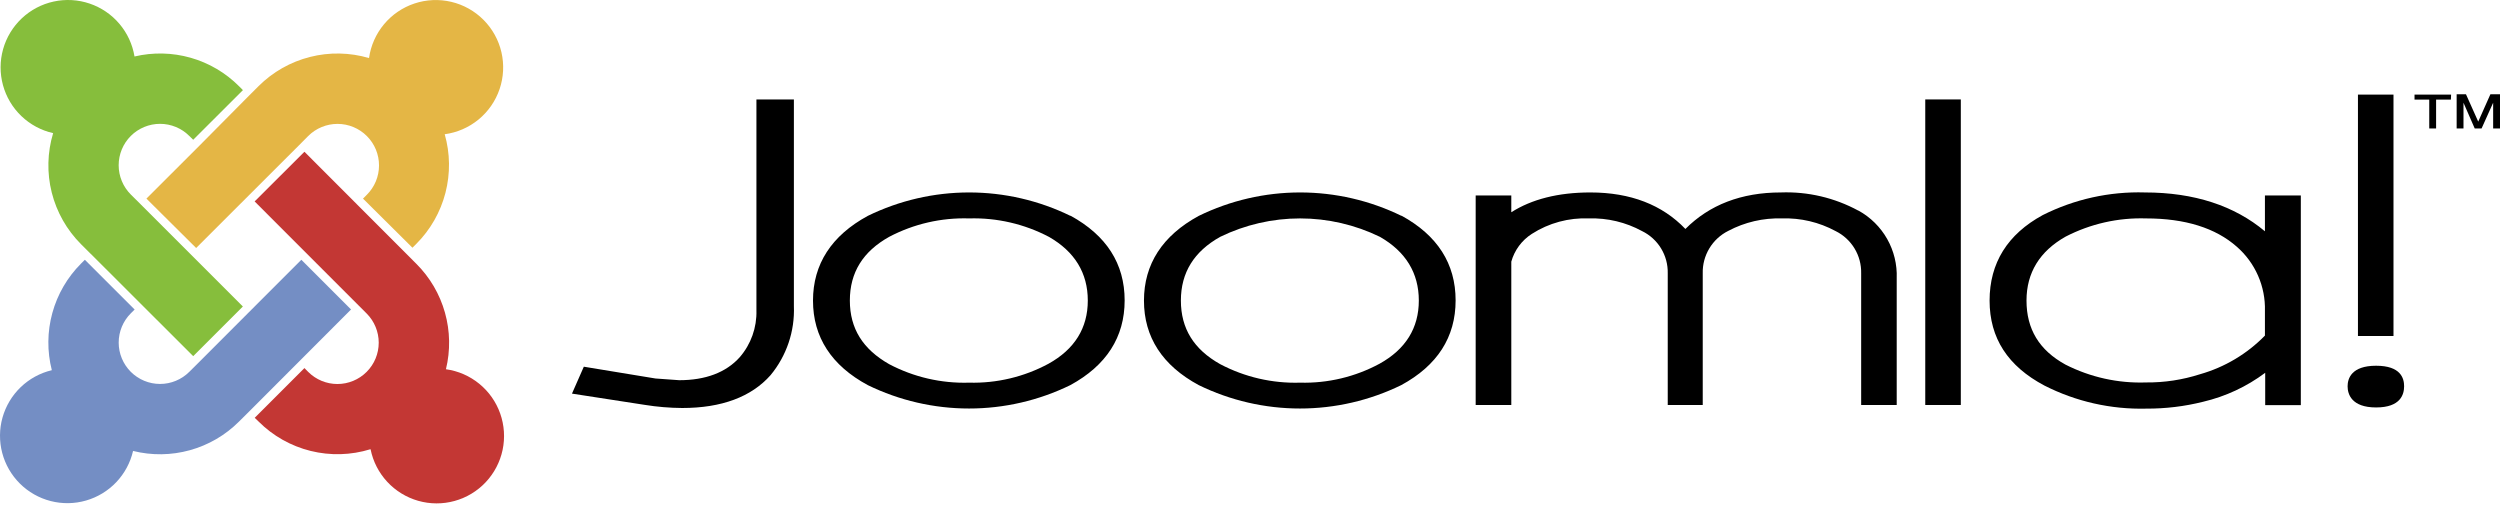
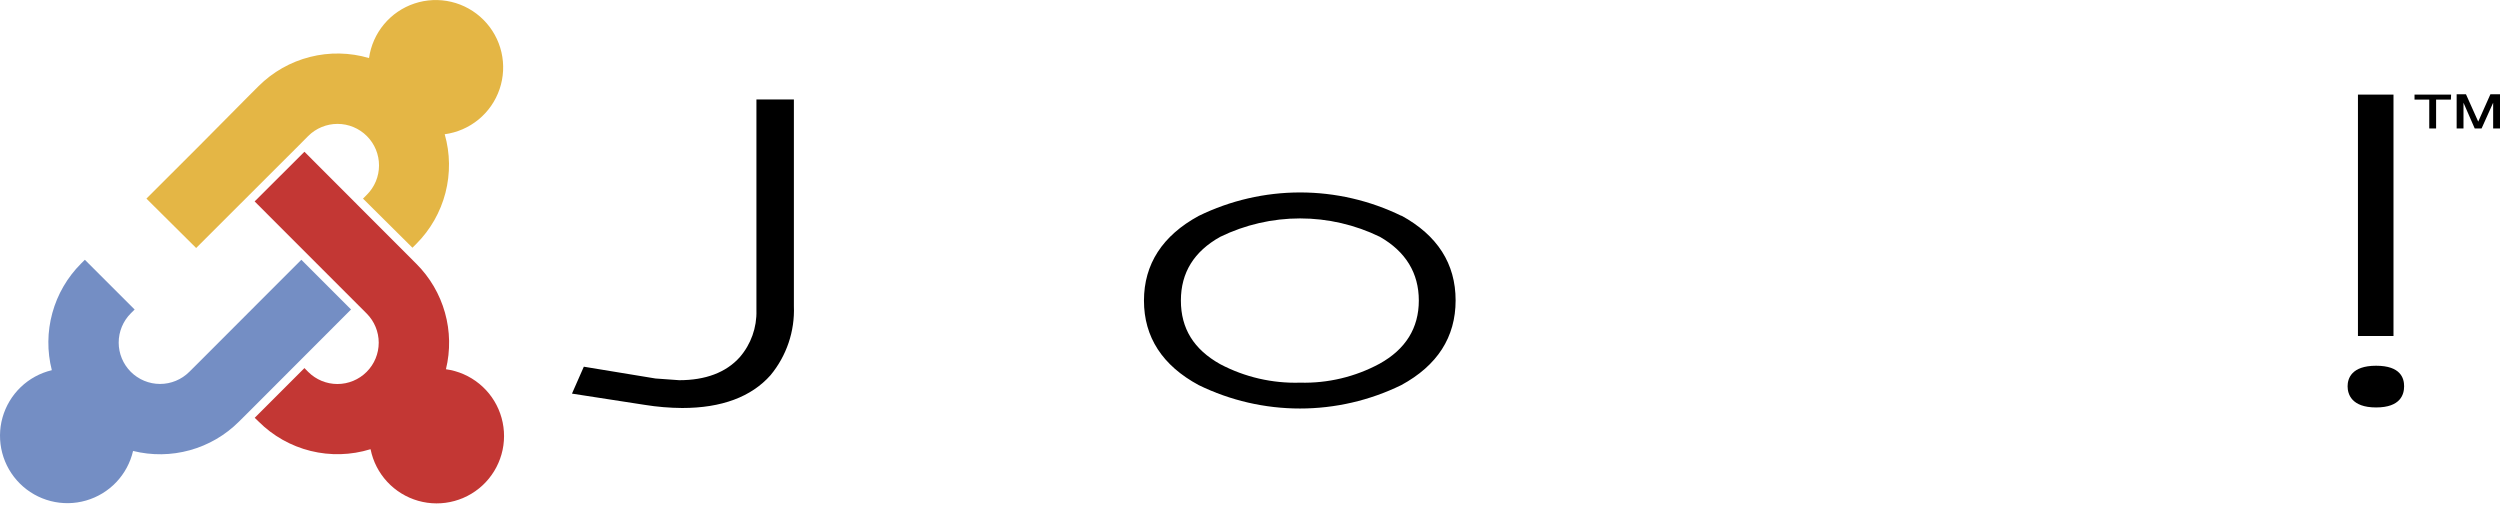
<svg xmlns="http://www.w3.org/2000/svg" width="200" height="41" viewBox="0 0 200 41" fill="none">
-   <path d="M7.259 20.311L6.486 19.539C5.344 18.398 4.534 16.969 4.14 15.404C3.746 13.839 3.784 12.196 4.251 10.651C3.296 10.435 2.419 9.964 1.712 9.288C1.005 8.612 0.496 7.756 0.238 6.812C-0.02 5.869 -0.016 4.873 0.249 3.931C0.514 2.989 1.031 2.138 1.743 1.467C2.455 0.796 3.336 0.332 4.292 0.124C5.247 -0.085 6.242 -0.029 7.168 0.285C8.095 0.598 8.919 1.158 9.551 1.904C10.184 2.65 10.602 3.554 10.76 4.519C12.241 4.169 13.787 4.204 15.251 4.62C16.714 5.036 18.047 5.82 19.122 6.897L19.434 7.21L15.456 11.182L15.144 10.876C14.523 10.255 13.68 9.907 12.802 9.907C11.924 9.908 11.082 10.257 10.462 10.878C9.841 11.5 9.493 12.342 9.493 13.22C9.494 14.098 9.843 14.94 10.464 15.561L11.242 16.333L15.221 20.311L19.429 24.52L15.456 28.492L11.242 24.284L7.259 20.306" fill="#86BE3C" />
  <path d="M11.714 15.889L15.927 11.681L19.905 7.67L20.684 6.892C21.819 5.759 23.239 4.952 24.795 4.557C26.35 4.161 27.983 4.192 29.522 4.645C29.661 3.651 30.076 2.716 30.718 1.944C31.36 1.173 32.206 0.596 33.158 0.279C34.111 -0.038 35.133 -0.083 36.109 0.149C37.086 0.381 37.978 0.882 38.686 1.594C39.394 2.306 39.889 3.202 40.115 4.18C40.341 5.158 40.289 6.18 39.966 7.13C39.643 8.081 39.061 8.922 38.285 9.56C37.51 10.197 36.572 10.605 35.577 10.739C36.014 12.27 36.034 13.889 35.635 15.431C35.236 16.972 34.433 18.379 33.308 19.506L32.996 19.818L29.04 15.889L29.347 15.582C29.655 15.275 29.9 14.909 30.068 14.506C30.235 14.104 30.321 13.672 30.322 13.236C30.322 12.8 30.237 12.368 30.071 11.965C29.904 11.562 29.66 11.195 29.352 10.887C29.044 10.578 28.678 10.333 28.276 10.166C27.873 9.998 27.441 9.912 27.005 9.911C26.569 9.911 26.137 9.996 25.734 10.163C25.331 10.329 24.965 10.573 24.656 10.881L23.884 11.659L19.9 15.637L15.692 19.84L11.714 15.889Z" fill="#E4B645" />
  <path d="M29.632 35.939C28.079 36.418 26.426 36.465 24.849 36.074C23.272 35.683 21.832 34.869 20.684 33.72L20.377 33.424L24.355 29.446L24.656 29.752C25.276 30.372 26.117 30.721 26.993 30.721C27.87 30.721 28.71 30.372 29.33 29.752C29.95 29.133 30.298 28.292 30.298 27.415C30.298 26.539 29.95 25.698 29.33 25.078L28.552 24.3L24.574 20.322L20.371 16.114L24.355 12.141L28.552 16.344L32.525 20.322L33.308 21.106C34.394 22.189 35.183 23.535 35.597 25.012C36.012 26.489 36.039 28.048 35.675 29.539C36.655 29.675 37.578 30.078 38.344 30.704C39.11 31.329 39.689 32.154 40.017 33.086C40.346 34.019 40.412 35.024 40.208 35.992C40.004 36.959 39.538 37.852 38.861 38.572C38.184 39.293 37.321 39.813 36.368 40.076C35.415 40.34 34.407 40.336 33.456 40.065C32.505 39.794 31.647 39.267 30.975 38.541C30.303 37.816 29.844 36.919 29.648 35.95" fill="#C33734" />
  <path d="M28.081 24.761L23.884 28.963L19.905 32.947L19.122 33.725C18.032 34.815 16.678 35.604 15.193 36.016C13.708 36.428 12.141 36.449 10.645 36.076C10.429 37.012 9.966 37.873 9.305 38.571C8.644 39.268 7.808 39.776 6.885 40.042C5.962 40.309 4.984 40.323 4.053 40.084C3.122 39.846 2.272 39.363 1.591 38.685C0.909 38.008 0.421 37.16 0.177 36.231C-0.067 35.302 -0.059 34.324 0.202 33.399C0.463 32.474 0.966 31.636 1.659 30.97C2.353 30.305 3.211 29.837 4.146 29.615C3.763 28.113 3.776 26.536 4.187 25.04C4.597 23.544 5.389 22.181 6.486 21.084L6.788 20.782L10.771 24.761L10.464 25.067C9.844 25.688 9.495 26.53 9.495 27.407C9.495 28.285 9.844 29.126 10.464 29.747C11.085 30.367 11.927 30.716 12.804 30.716C13.682 30.716 14.523 30.367 15.144 29.747L15.927 28.969L19.9 24.991L24.108 20.782L28.086 24.761" fill="#748EC4" />
  <path d="M60.514 7.955V24.826C60.555 26.201 60.078 27.541 59.177 28.58C58.081 29.802 56.437 30.416 54.339 30.416L52.437 30.279L46.706 29.336L45.758 31.489L51.571 32.388C52.566 32.549 53.572 32.633 54.58 32.64C57.725 32.64 60.103 31.753 61.643 30.015C62.926 28.466 63.592 26.497 63.511 24.487V7.955H60.514Z" fill="black" />
-   <path d="M83.879 29.1C81.93 30.15 79.74 30.672 77.528 30.613C75.304 30.68 73.101 30.171 71.133 29.133C69.04 27.944 67.988 26.3 67.988 24.043C67.988 21.785 69.046 20.114 71.133 18.947C73.102 17.912 75.305 17.404 77.528 17.473C79.747 17.408 81.945 17.915 83.911 18.947C85.977 20.125 87.024 21.84 87.024 24.043C87.024 26.246 85.966 27.944 83.879 29.1ZM85.638 17.27C83.113 16.037 80.34 15.396 77.531 15.396C74.721 15.396 71.948 16.037 69.424 17.27C66.519 18.848 65.04 21.133 65.04 24.048C65.04 26.963 66.514 29.243 69.424 30.81C71.947 32.041 74.718 32.681 77.525 32.681C80.333 32.681 83.103 32.041 85.626 30.81C88.503 29.243 89.972 26.974 89.972 24.032C89.972 21.089 88.509 18.826 85.638 17.254" fill="black" />
  <path d="M110.361 29.1C108.412 30.15 106.223 30.672 104.01 30.613C101.787 30.68 99.584 30.171 97.616 29.133C95.501 27.95 94.471 26.284 94.471 24.043C94.471 21.802 95.528 20.114 97.616 18.947C99.606 17.977 101.791 17.473 104.005 17.473C106.219 17.473 108.404 17.977 110.394 18.947C112.454 20.125 113.506 21.84 113.506 24.043C113.506 26.246 112.449 27.944 110.361 29.1ZM112.12 17.27C109.594 16.037 106.821 15.396 104.01 15.396C101.2 15.396 98.426 16.037 95.901 17.27C92.997 18.848 91.517 21.133 91.517 24.048C91.517 26.963 92.991 29.243 95.901 30.81C98.423 32.041 101.193 32.681 103.999 32.681C106.806 32.681 109.576 32.041 112.098 30.81C114.986 29.243 116.449 26.974 116.449 24.032C116.449 21.089 114.991 18.826 112.12 17.254" fill="black" />
-   <path d="M148.663 16.848C146.764 15.818 144.624 15.316 142.465 15.396C139.309 15.396 136.75 16.388 134.832 18.317C132.986 16.388 130.449 15.396 127.227 15.396C124.641 15.396 122.531 15.944 120.904 16.98V15.637H118.054V32.399H120.904V20.931C121.16 20.014 121.745 19.224 122.547 18.711C123.909 17.837 125.506 17.405 127.123 17.473C128.601 17.429 130.065 17.779 131.364 18.487C131.993 18.794 132.522 19.275 132.886 19.873C133.25 20.472 133.435 21.162 133.419 21.862V32.399H136.219V21.862C136.202 21.161 136.386 20.47 136.748 19.869C137.11 19.268 137.635 18.783 138.263 18.47C139.582 17.771 141.061 17.428 142.553 17.473C144.05 17.424 145.532 17.774 146.849 18.487C147.476 18.796 148.001 19.279 148.363 19.877C148.725 20.474 148.909 21.163 148.893 21.862V32.399H151.737V22.257C151.778 21.16 151.514 20.074 150.974 19.119C150.434 18.165 149.64 17.378 148.679 16.848" fill="black" />
-   <path d="M154.021 7.955V32.399H156.865V7.955H154.021Z" fill="black" />
-   <path d="M162.12 24.043C162.12 21.818 163.178 20.098 165.249 18.93C167.234 17.905 169.449 17.403 171.682 17.473C174.805 17.473 177.244 18.235 178.942 19.736C179.674 20.373 180.255 21.165 180.644 22.053C181.034 22.942 181.221 23.906 181.194 24.876V26.848C179.762 28.314 177.972 29.38 176 29.939C174.605 30.387 173.147 30.61 171.682 30.596C169.446 30.673 167.227 30.181 165.233 29.166C163.134 28.01 162.12 26.328 162.12 24.043ZM181.194 15.637V18.503C178.756 16.459 175.54 15.396 171.589 15.396C168.76 15.312 165.954 15.934 163.424 17.204C160.602 18.739 159.167 21.04 159.167 24.048C159.167 27.056 160.635 29.298 163.55 30.843C166.074 32.127 168.879 32.762 171.709 32.69C173.239 32.697 174.763 32.513 176.246 32.142C178.045 31.72 179.737 30.93 181.216 29.824V32.41H184.066V15.637H181.216" fill="black" />
  <path d="M190.088 29.259C188.109 29.259 187.808 30.29 187.808 30.903C187.808 31.517 188.109 32.596 190.088 32.596C192.066 32.596 192.329 31.533 192.329 30.898C192.329 30.262 192.06 29.259 190.088 29.259ZM191.479 7.566H188.636V26.881H191.479V7.566Z" fill="black" />
  <path d="M196.071 7.966H194.888V10.278H194.34V7.966H193.162V7.566H196.088L196.071 7.966ZM197.079 8.218V10.278H196.532V7.539H197.277L198.258 9.73L199.233 7.539H200V10.278H199.452V8.218L198.526 10.278H197.978L197.079 8.218Z" fill="black" />
</svg>